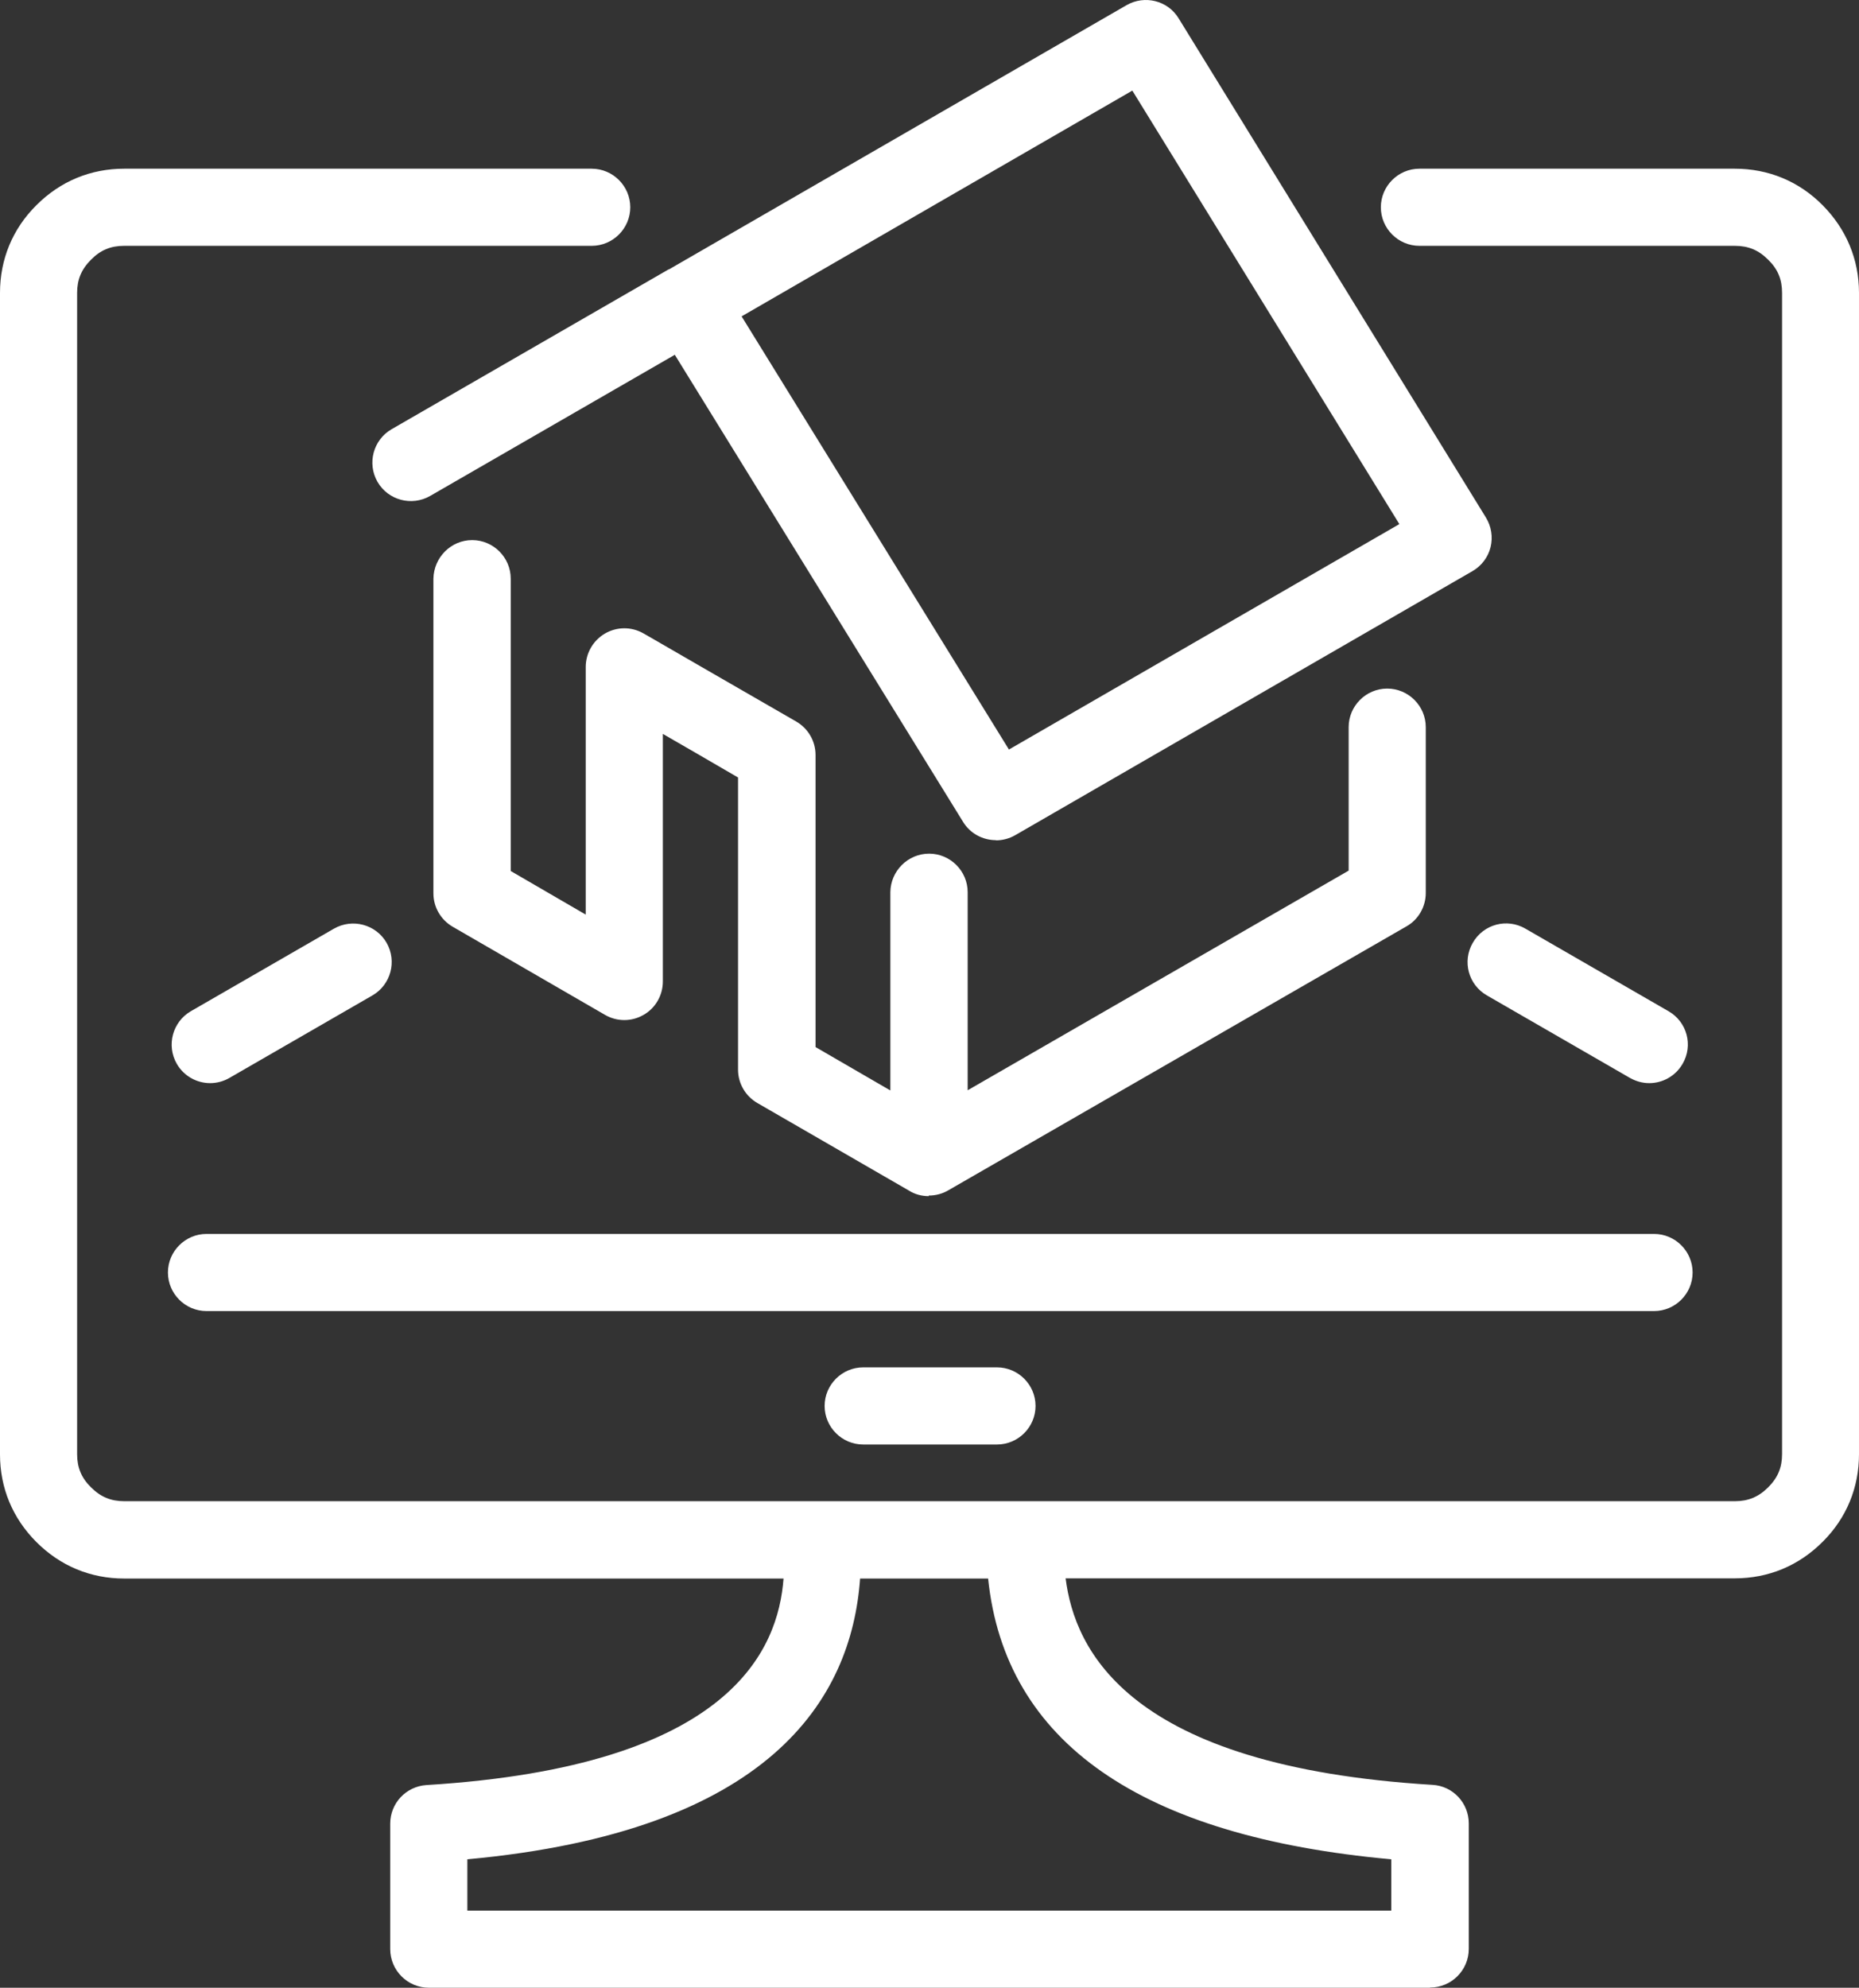
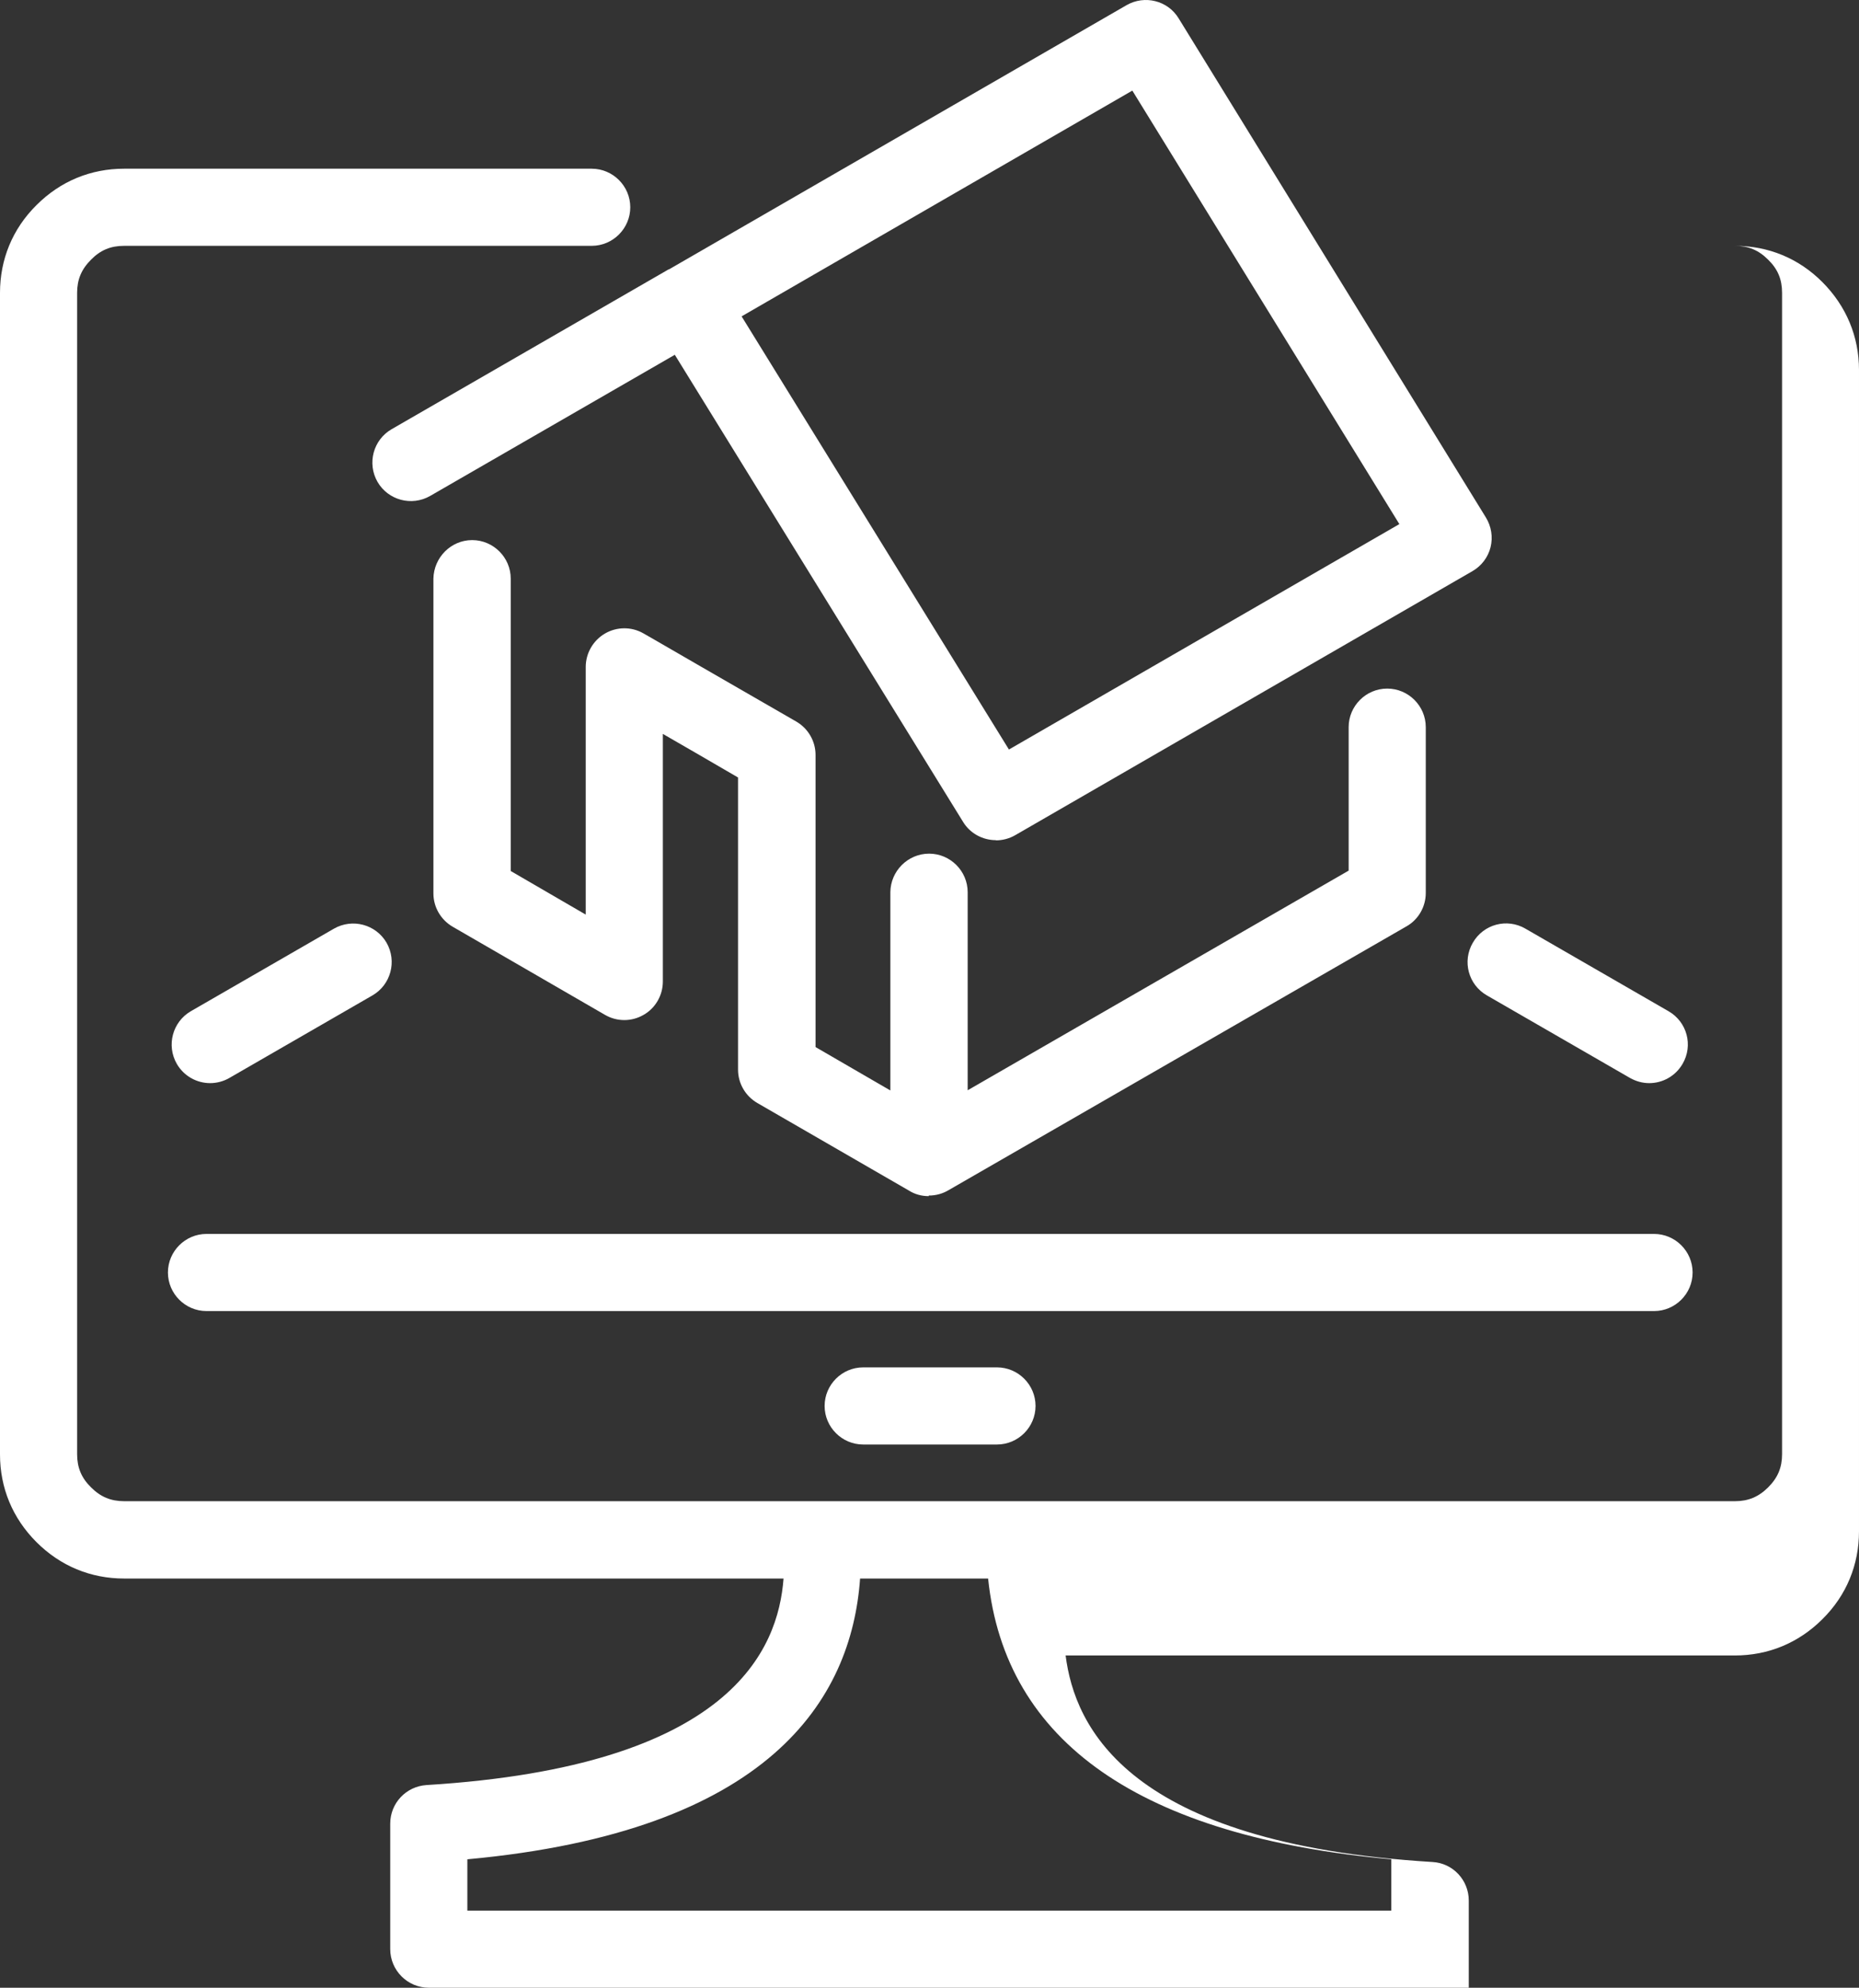
<svg xmlns="http://www.w3.org/2000/svg" xmlns:ns1="http://sodipodi.sourceforge.net/DTD/sodipodi-0.dtd" xmlns:ns2="http://www.inkscape.org/namespaces/inkscape" viewBox="0 0 385.68 412.313" fill="none" x="0px" y="0px" version="1.1" id="svg2" ns1:docname="noun-3d-architecture-modelling-5533332.svg" width="385.68" height="412.313" ns2:version="1.3 (1:1.3+202307231459+0e150ed6c4)">
  <rect x="0" y="0" width="385.68" height="412.313" fill="#333333" stroke="none" />
  <defs id="defs2" />
  <ns1:namedview id="namedview2" pagecolor="#ffffff" bordercolor="#000000" borderopacity="0.25" ns2:showpageshadow="2" ns2:pageopacity="0.0" ns2:pagecheckerboard="0" ns2:deskcolor="#d1d1d1" ns2:zoom="1.3203125" ns2:cx="191.6213" ns2:cy="272.28402" ns2:window-width="2560" ns2:window-height="1043" ns2:window-x="0" ns2:window-y="0" ns2:window-maximized="1" ns2:current-layer="svg2" />
-   <path d="M 296.64,412.313 H 88.96 c -4.4,0 -8,-3.6 -8,-8 v -26.04 c 0,-4.24 3.28,-7.72 7.52,-8 63.36,-3.88 72.96,-28.2 74.08,-42.84 H 25.76 c -6.96,0 -13.24,-2.6 -18.2,-7.56 -4.96,-4.96 -7.56,-11.24 -7.56,-18.2 v -240.92 c 0,-6.96 2.6,-13.28 7.56,-18.2 4.96,-4.96 11.24,-7.56 18.2,-7.56 h 97 c 4.4,0 8,3.6 8,8 0,4.4 -3.6,8 -8,8 h -97 c -2.8,0 -4.92,0.88 -6.88,2.88 -2,2 -2.88,4.12 -2.88,6.88 v 240.88 c 0,2.76 0.88,4.92 2.88,6.88 2,2 4.12,2.88 6.92,2.88 h 144.72 c 0,0 0.08,0 0.12,0 h 189.28 c 2.76,0 4.92,-0.88 6.92,-2.88 2,-2 2.88,-4.12 2.88,-6.88 v -240.88 c 0,-2.8 -0.88,-4.92 -2.88,-6.88 -2,-2 -4.12,-2.88 -6.92,-2.88 h -65.44 c -4.4,0 -8,-3.6 -8,-8 0,-4.4 3.6,-8 8,-8 h 65.44 c 6.96,0 13.28,2.6 18.2,7.56 4.92,4.96 7.56,11.24 7.56,18.2 v 240.88 c 0,6.96 -2.6,13.28 -7.56,18.2 -4.96,4.96 -11.24,7.56 -18.2,7.56 H 221.08 c 1.88,14.8 12.88,39 76.12,42.84 4.24,0.24 7.52,3.76 7.52,8 v 26.04 c 0,4.4 -3.6,8 -8,8 z m -199.68,-16 h 191.68 v -10.64 c -52.04,-4.72 -80.12,-24.28 -83.64,-58.24 h -26.56 c -1.8,25.16 -18.84,52.48 -81.48,58.24 z m 109.88,-96.68 h -27.76 c -4.4,0 -8,-3.6 -8,-8 0,-4.4 3.6,-8 8,-8 h 27.76 c 4.4,0 8,3.6 8,8 0,4.4 -3.6,8 -8,8 z m 136.32,-27.68 H 42.84 c -4.4,0 -8,-3.6 -8,-8 0,-4.4 3.6,-8 8,-8 h 300.32 c 4.4,0 8,3.6 8,8 0,4.4 -3.6,8 -8,8 z m -150.48,-23.84 c -1.52,0 -2.92,-0.4 -4.12,-1.16 l -31.44,-18.16 c -2.48,-1.44 -4,-4.08 -4,-6.92 v -60.6 c -6.32,-3.68 -11.56,-6.72 -15.6,-9.04 v 51.36 c 0,2.84 -1.52,5.52 -4,6.92 -2.48,1.44 -5.52,1.44 -8,0 l -31.6,-18.28 c -2.48,-1.44 -4,-4.08 -4,-6.92 v -65.28 c 0.08,-4.4 3.64,-8 8.04,-8 4.4,0 8,3.6 8,8 v 60.64 l 15.56,9.04 v -51.36 c 0,-2.84 1.52,-5.48 3.96,-6.92 2.44,-1.44 5.48,-1.48 7.96,-0.08 0.8,0.48 1.64,0.92 2.44,1.4 2.96,1.72 12.72,7.36 29.32,16.92 2.48,1.44 4,4.08 4,6.92 v 60.6 l 15.52,9 v -41.12 c 0.04,-4.4 3.64,-8 8.04,-8 4.4,0 8,3.6 8,8 v 41.08 l 79.04,-45.56 v -29.76 c 0,-4.4 3.6,-8 8,-8 4.4,0 8,3.6 8,8 v 34.4 c 0,2.84 -1.52,5.52 -4,6.92 l -95,54.72 c -1.2,0.72 -2.6,1.12 -4.12,1.12 z m 149.48,-23.44 c -1.36,0 -2.72,-0.36 -4,-1.08 l -29.68,-17.12 c -3.84,-2.2 -5.16,-7.08 -2.92,-10.92 2.2,-3.84 7.08,-5.16 10.92,-2.92 l 29.68,17.12 c 3.84,2.2 5.16,7.08 2.92,10.92 -1.48,2.56 -4.16,4 -6.92,4 z m -298.56,0 c -2.76,0 -5.44,-1.44 -6.92,-4 -2.2,-3.84 -0.88,-8.72 2.92,-10.92 l 29.68,-17.12 c 3.84,-2.2 8.72,-0.88 10.92,2.92 2.2,3.84 0.88,8.72 -2.92,10.92 l -29.68,17.12 c -1.24,0.72 -2.64,1.08 -4,1.08 z m 163,-50.4 c -2.68,0 -5.32,-1.36 -6.8,-3.8 l -59.8,-96.88 -50.76,29.28 c -3.84,2.2 -8.72,0.88 -10.92,-2.92 -2.2,-3.84 -0.88,-8.72 2.92,-10.92 l 57.48,-33.16 c 0,0 0,0 0.08,0 L 233.72,1.073 c 3.76,-2.16 8.56,-0.96 10.8,2.72 L 308.28,107.353 c 1.12,1.84 1.48,4.04 0.96,6.16 -0.52,2.08 -1.88,3.88 -3.76,4.96 l -94.84,54.76 c -1.24,0.72 -2.64,1.08 -4,1.08 z m -52.76,-108.68 55.48,89.88 81,-46.76 -55.4,-89.92 -81.08,46.84 z" fill="#000000" id="path1" style="fill:#ffffff" />
+   <path d="M 296.64,412.313 H 88.96 c -4.4,0 -8,-3.6 -8,-8 v -26.04 c 0,-4.24 3.28,-7.72 7.52,-8 63.36,-3.88 72.96,-28.2 74.08,-42.84 H 25.76 c -6.96,0 -13.24,-2.6 -18.2,-7.56 -4.96,-4.96 -7.56,-11.24 -7.56,-18.2 v -240.92 c 0,-6.96 2.6,-13.28 7.56,-18.2 4.96,-4.96 11.24,-7.56 18.2,-7.56 h 97 c 4.4,0 8,3.6 8,8 0,4.4 -3.6,8 -8,8 h -97 c -2.8,0 -4.92,0.88 -6.88,2.88 -2,2 -2.88,4.12 -2.88,6.88 v 240.88 c 0,2.76 0.88,4.92 2.88,6.88 2,2 4.12,2.88 6.92,2.88 h 144.72 c 0,0 0.08,0 0.12,0 h 189.28 c 2.76,0 4.92,-0.88 6.92,-2.88 2,-2 2.88,-4.12 2.88,-6.88 v -240.88 c 0,-2.8 -0.88,-4.92 -2.88,-6.88 -2,-2 -4.12,-2.88 -6.92,-2.88 h -65.44 h 65.44 c 6.96,0 13.28,2.6 18.2,7.56 4.92,4.96 7.56,11.24 7.56,18.2 v 240.88 c 0,6.96 -2.6,13.28 -7.56,18.2 -4.96,4.96 -11.24,7.56 -18.2,7.56 H 221.08 c 1.88,14.8 12.88,39 76.12,42.84 4.24,0.24 7.52,3.76 7.52,8 v 26.04 c 0,4.4 -3.6,8 -8,8 z m -199.68,-16 h 191.68 v -10.64 c -52.04,-4.72 -80.12,-24.28 -83.64,-58.24 h -26.56 c -1.8,25.16 -18.84,52.48 -81.48,58.24 z m 109.88,-96.68 h -27.76 c -4.4,0 -8,-3.6 -8,-8 0,-4.4 3.6,-8 8,-8 h 27.76 c 4.4,0 8,3.6 8,8 0,4.4 -3.6,8 -8,8 z m 136.32,-27.68 H 42.84 c -4.4,0 -8,-3.6 -8,-8 0,-4.4 3.6,-8 8,-8 h 300.32 c 4.4,0 8,3.6 8,8 0,4.4 -3.6,8 -8,8 z m -150.48,-23.84 c -1.52,0 -2.92,-0.4 -4.12,-1.16 l -31.44,-18.16 c -2.48,-1.44 -4,-4.08 -4,-6.92 v -60.6 c -6.32,-3.68 -11.56,-6.72 -15.6,-9.04 v 51.36 c 0,2.84 -1.52,5.52 -4,6.92 -2.48,1.44 -5.52,1.44 -8,0 l -31.6,-18.28 c -2.48,-1.44 -4,-4.08 -4,-6.92 v -65.28 c 0.08,-4.4 3.64,-8 8.04,-8 4.4,0 8,3.6 8,8 v 60.64 l 15.56,9.04 v -51.36 c 0,-2.84 1.52,-5.48 3.96,-6.92 2.44,-1.44 5.48,-1.48 7.96,-0.08 0.8,0.48 1.64,0.92 2.44,1.4 2.96,1.72 12.72,7.36 29.32,16.92 2.48,1.44 4,4.08 4,6.92 v 60.6 l 15.52,9 v -41.12 c 0.04,-4.4 3.64,-8 8.04,-8 4.4,0 8,3.6 8,8 v 41.08 l 79.04,-45.56 v -29.76 c 0,-4.4 3.6,-8 8,-8 4.4,0 8,3.6 8,8 v 34.4 c 0,2.84 -1.52,5.52 -4,6.92 l -95,54.72 c -1.2,0.72 -2.6,1.12 -4.12,1.12 z m 149.48,-23.44 c -1.36,0 -2.72,-0.36 -4,-1.08 l -29.68,-17.12 c -3.84,-2.2 -5.16,-7.08 -2.92,-10.92 2.2,-3.84 7.08,-5.16 10.92,-2.92 l 29.68,17.12 c 3.84,2.2 5.16,7.08 2.92,10.92 -1.48,2.56 -4.16,4 -6.92,4 z m -298.56,0 c -2.76,0 -5.44,-1.44 -6.92,-4 -2.2,-3.84 -0.88,-8.72 2.92,-10.92 l 29.68,-17.12 c 3.84,-2.2 8.72,-0.88 10.92,2.92 2.2,3.84 0.88,8.72 -2.92,10.92 l -29.68,17.12 c -1.24,0.72 -2.64,1.08 -4,1.08 z m 163,-50.4 c -2.68,0 -5.32,-1.36 -6.8,-3.8 l -59.8,-96.88 -50.76,29.28 c -3.84,2.2 -8.72,0.88 -10.92,-2.92 -2.2,-3.84 -0.88,-8.72 2.92,-10.92 l 57.48,-33.16 c 0,0 0,0 0.08,0 L 233.72,1.073 c 3.76,-2.16 8.56,-0.96 10.8,2.72 L 308.28,107.353 c 1.12,1.84 1.48,4.04 0.96,6.16 -0.52,2.08 -1.88,3.88 -3.76,4.96 l -94.84,54.76 c -1.24,0.72 -2.64,1.08 -4,1.08 z m -52.76,-108.68 55.48,89.88 81,-46.76 -55.4,-89.92 -81.08,46.84 z" fill="#000000" id="path1" style="fill:#ffffff" />
</svg>